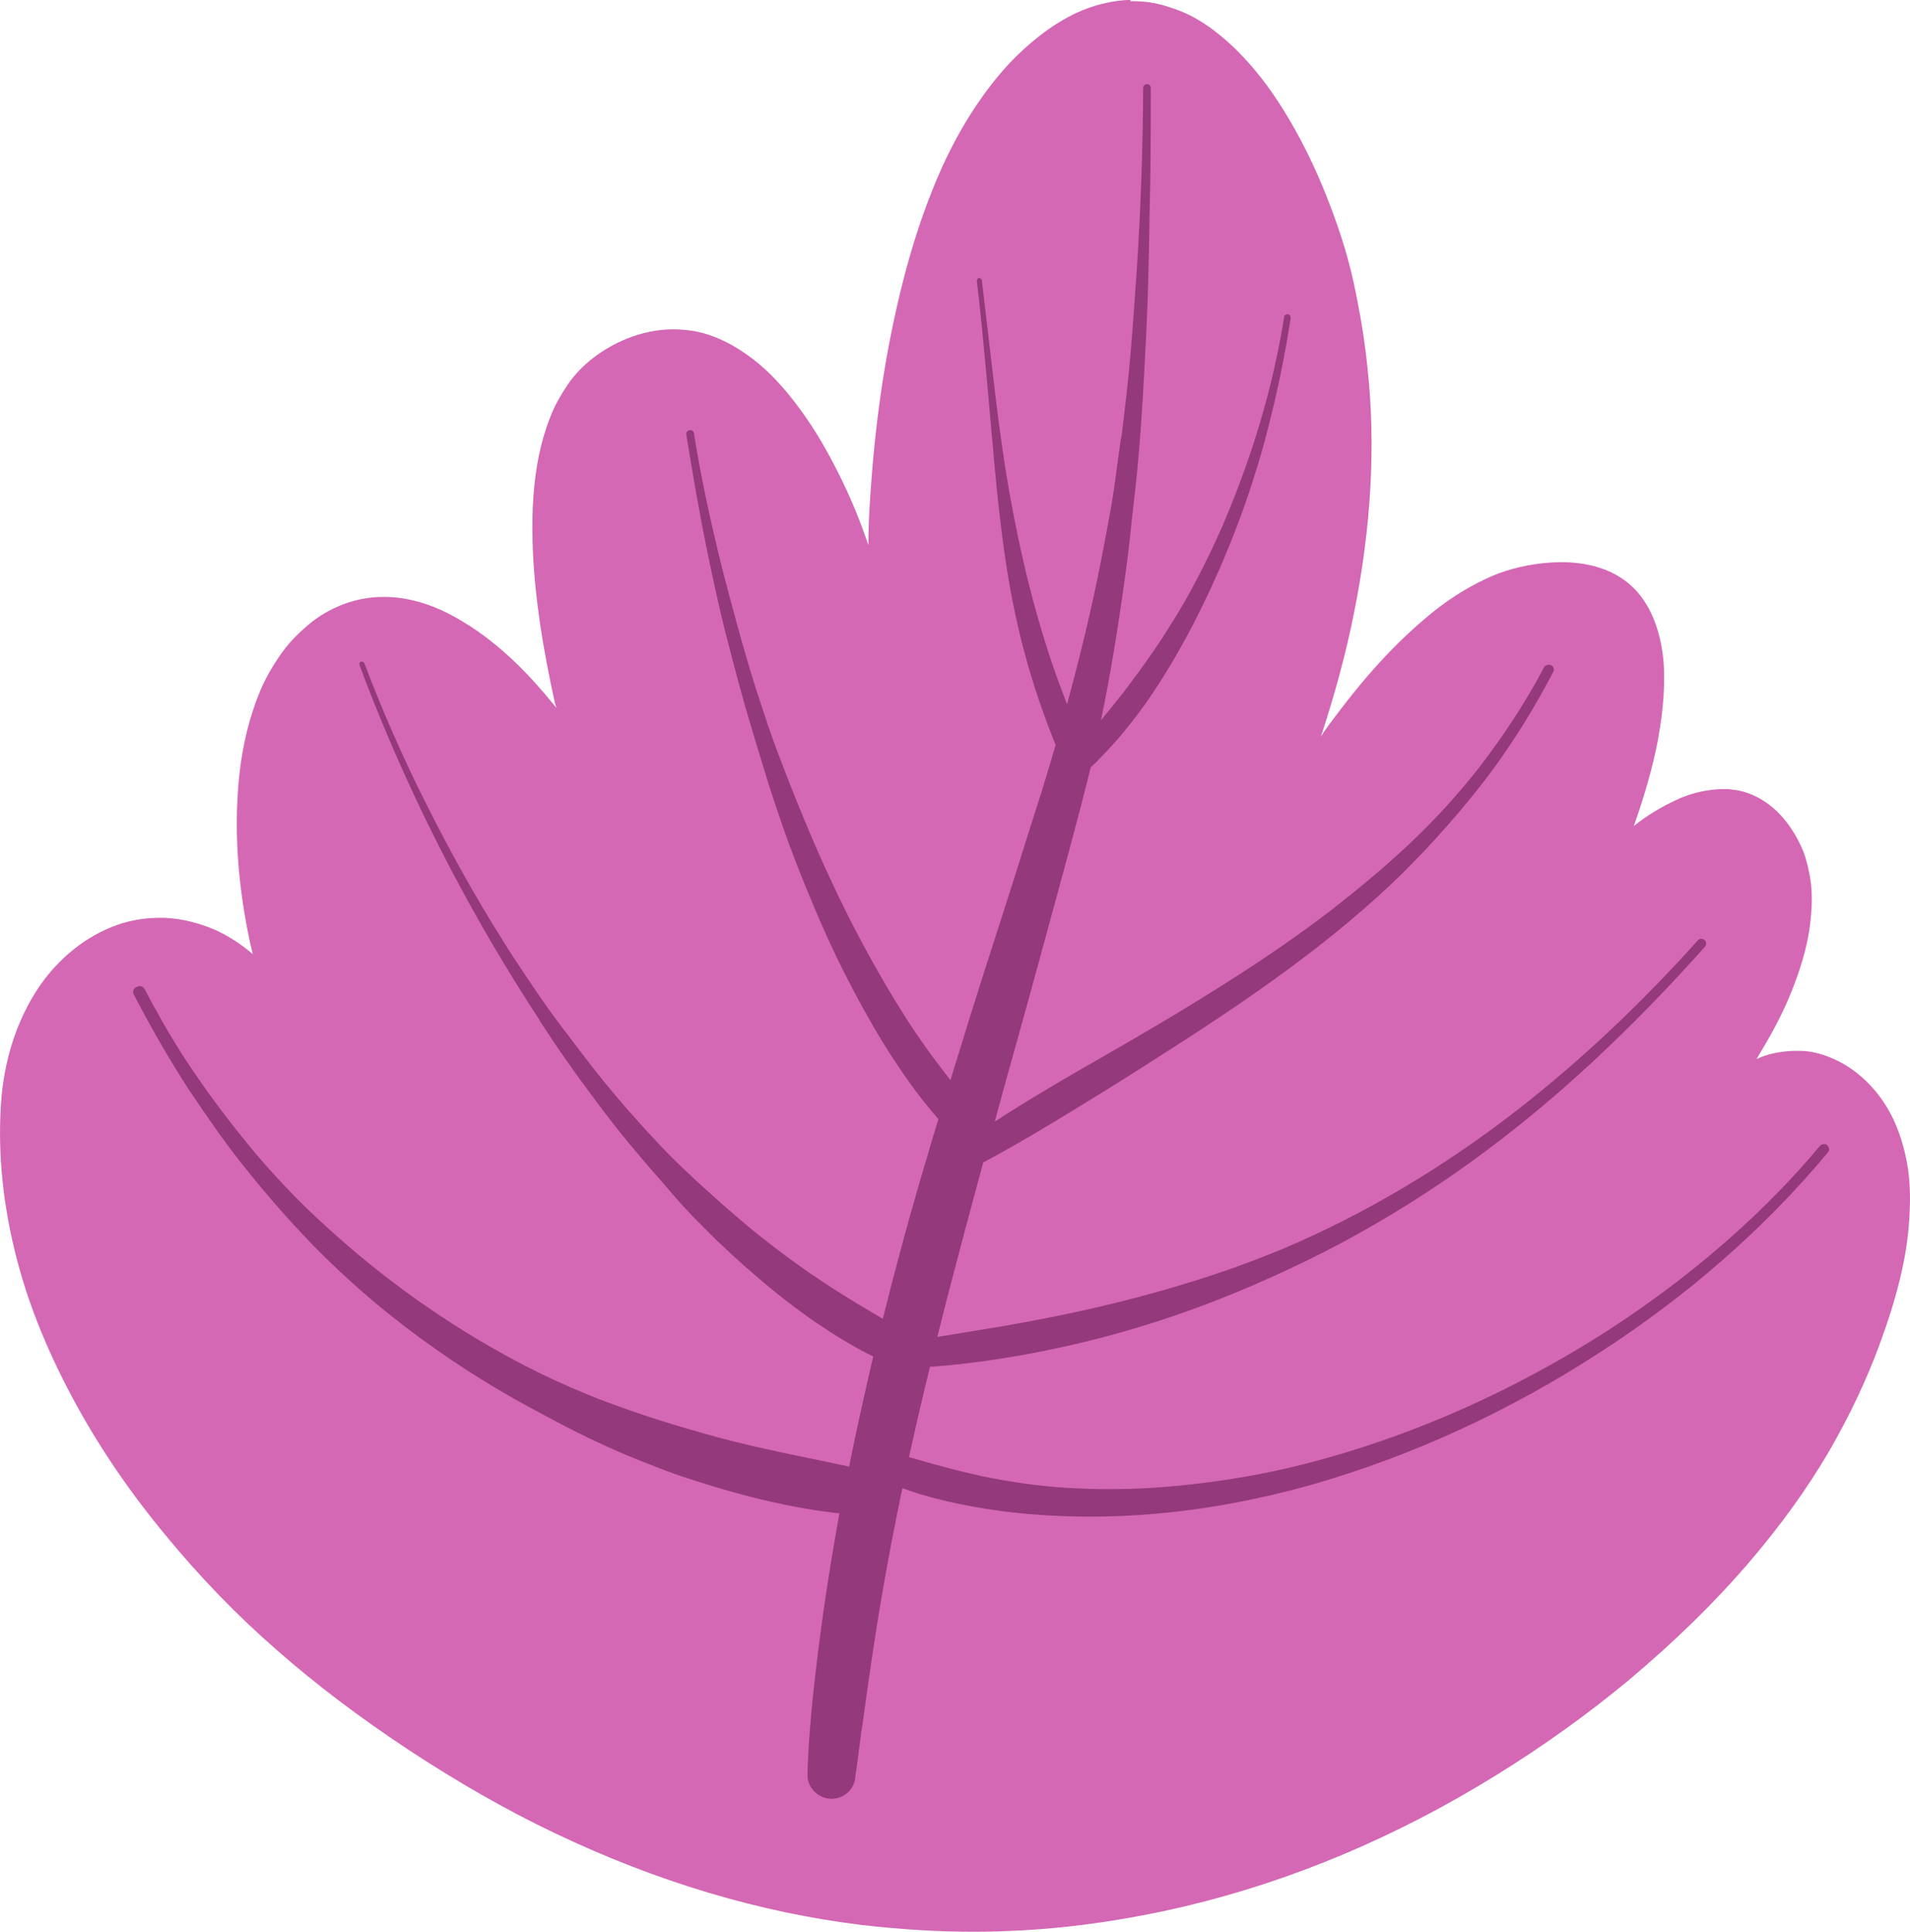
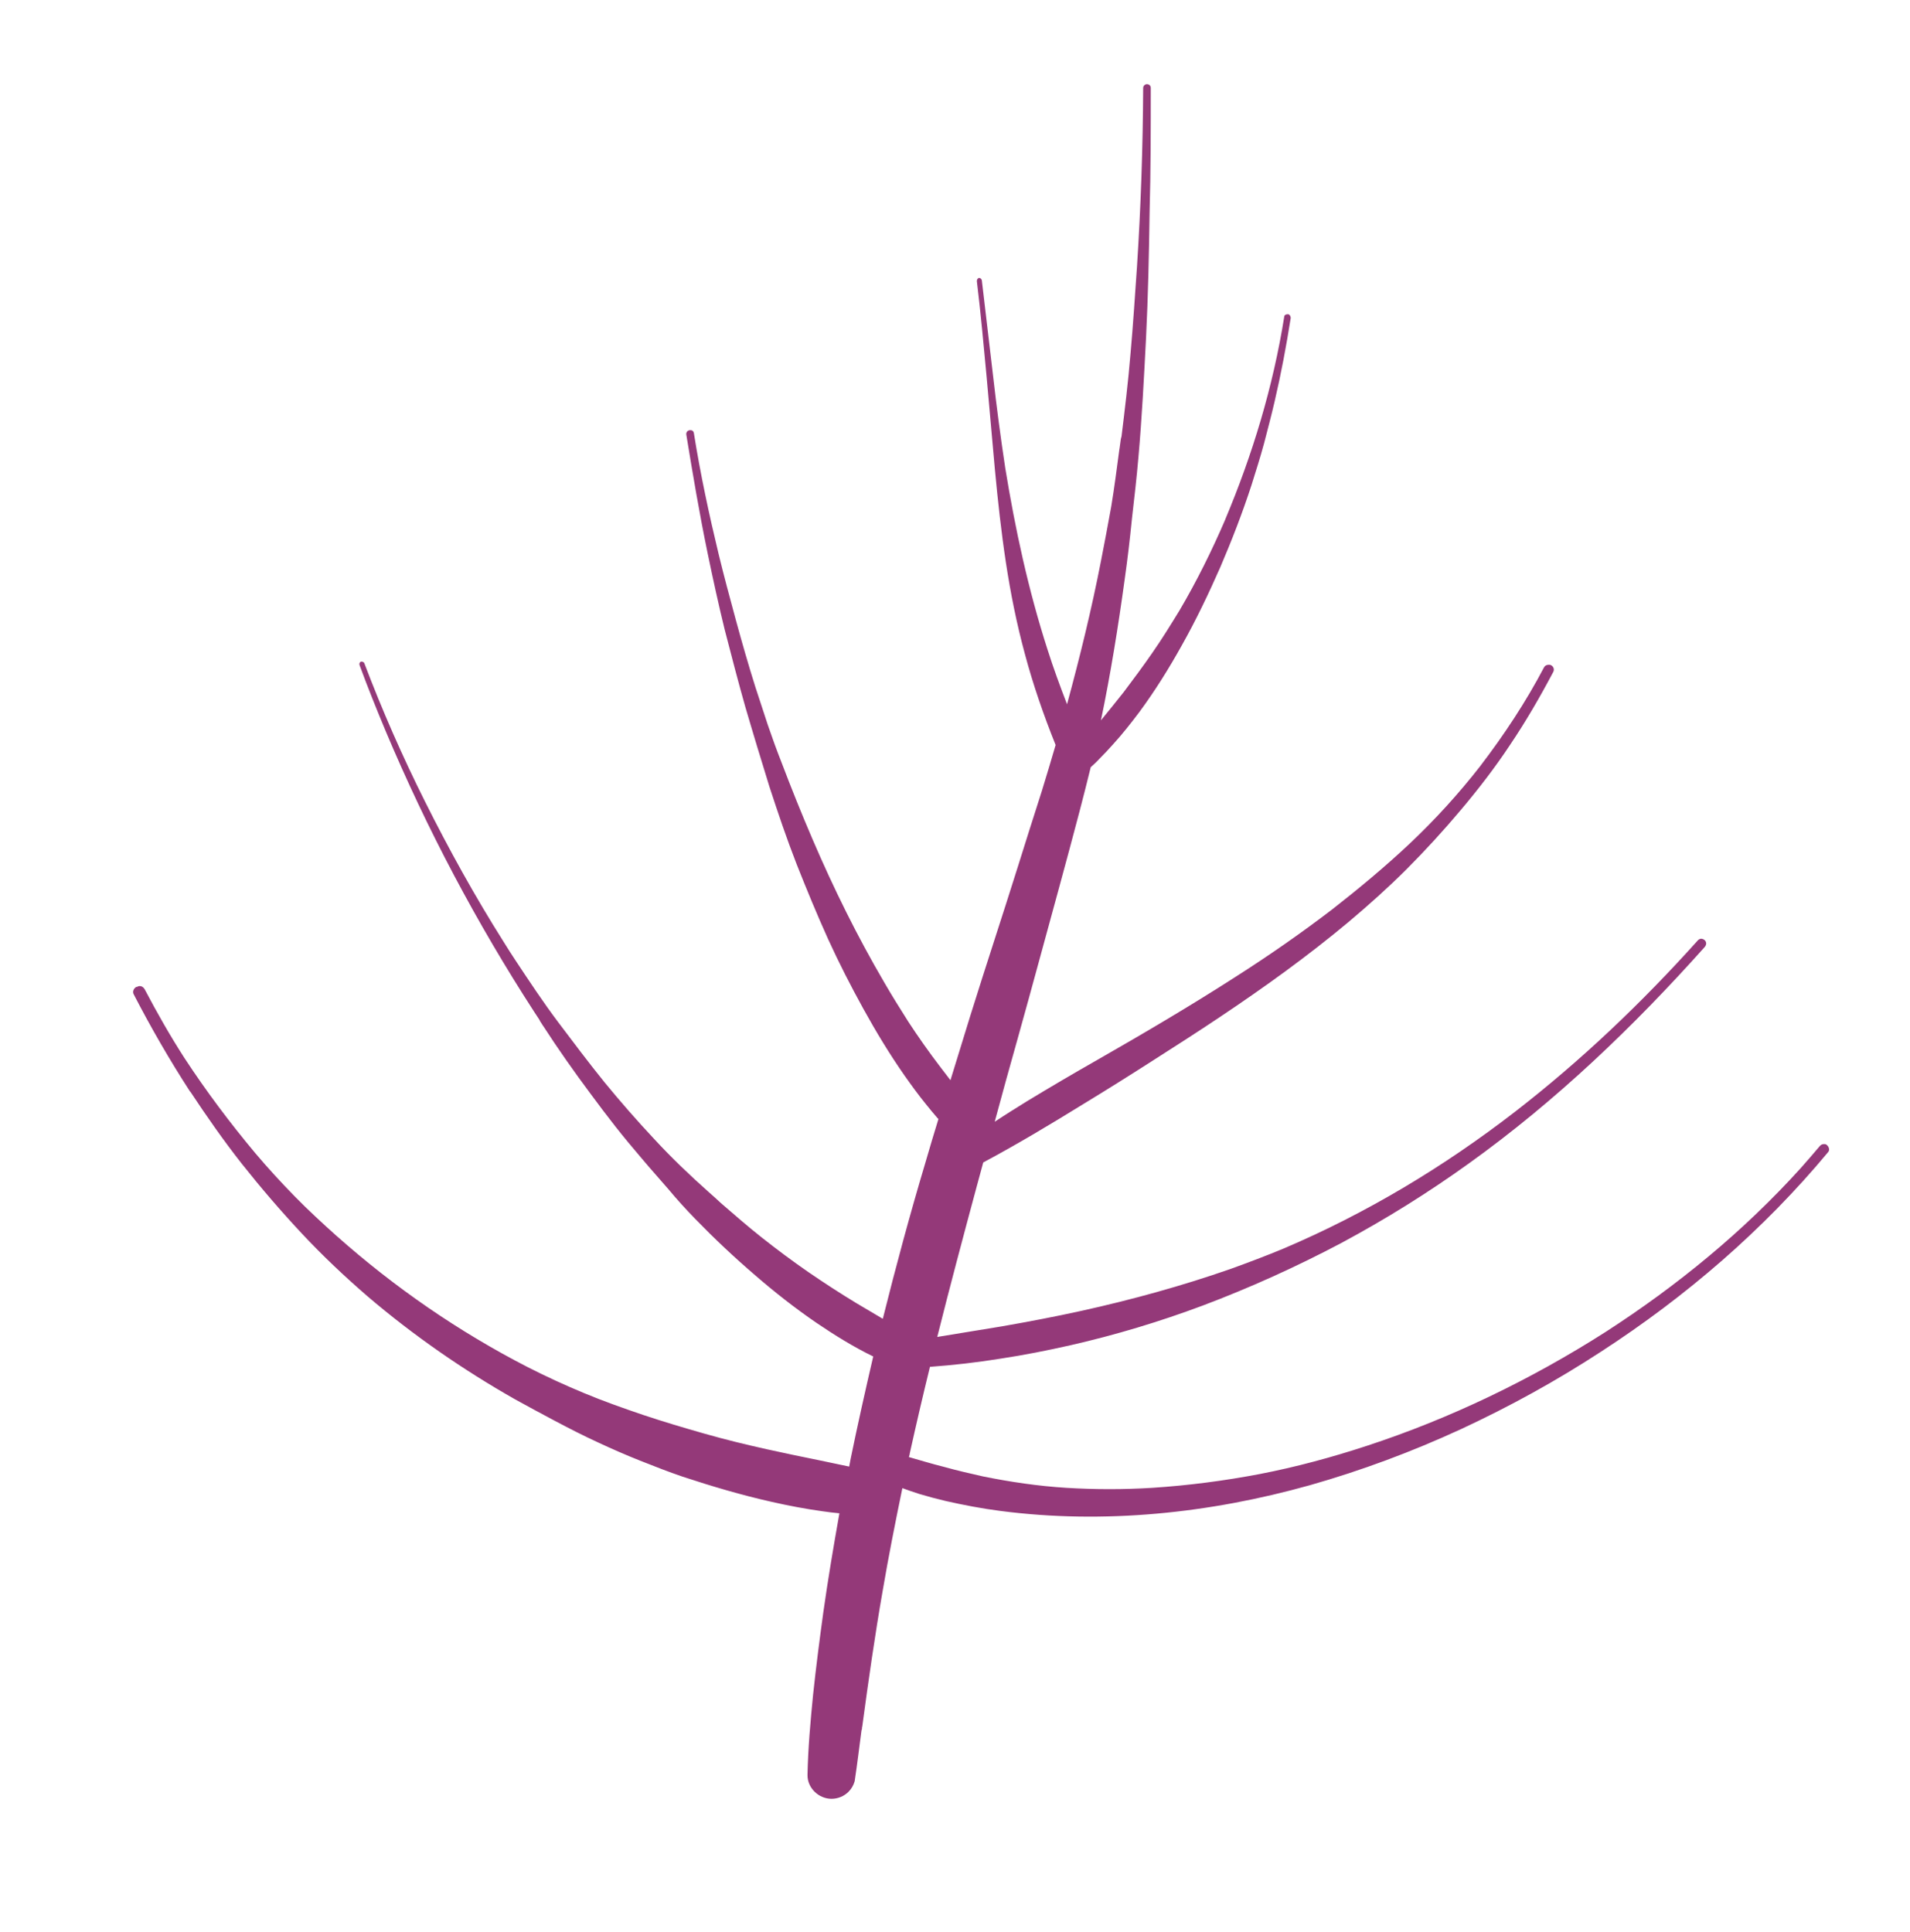
<svg xmlns="http://www.w3.org/2000/svg" xml:space="preserve" width="49.654mm" height="50.224mm" version="1.1" style="shape-rendering:geometricPrecision; text-rendering:geometricPrecision; image-rendering:optimizeQuality; fill-rule:evenodd; clip-rule:evenodd" viewBox="0 0 503.25 509.03">
  <defs>
    <style type="text/css"> .fil1 {fill:#943979;fill-rule:nonzero} .fil0 {fill:#D468B4;fill-rule:nonzero} </style>
  </defs>
  <g id="Слой_x0020_1">
    <g id="_1659989296528">
-       <path class="fil0" d="M297.8 0.31c1,0 1.93,0 2.85,0.08 2.86,0.15 5.79,0.85 9.18,2.08 5.25,1.85 10.42,5.32 15.74,10.49 4.71,4.63 8.95,10.03 12.96,16.59 3.7,6.02 7.02,12.58 9.88,19.44 2.62,6.33 4.86,12.58 6.56,18.67 1.23,4.32 2.16,8.79 2.86,12.58 1.08,5.56 1.93,11.11 2.47,16.59 2.24,20.44 1,42.2 -3.55,64.73 -2.08,10.41 -4.94,21.06 -8.72,32.56 1,-1.7 2.31,-3.39 4.01,-5.63 8.79,-11.73 17.05,-20.44 25.92,-27.54 4.78,-3.78 9.88,-6.87 15.2,-9.18 4.55,-1.93 9.8,-3.16 15.51,-3.55 0.93,0 1.93,-0.08 2.85,-0.08 5.4,0 13.04,1.16 18.67,6.56 4.24,4.09 6.94,10.19 7.94,17.9 0.46,3.78 0.39,7.64 0.16,11.26 -0.23,3.39 -0.69,6.94 -1.47,11.19 -1.31,6.87 -3.32,14.04 -6.33,22.6 3.47,-2.78 7.1,-4.94 11.03,-6.79 2.24,-1.08 4.55,-1.85 6.87,-2.31 2.01,-0.39 3.86,-0.62 5.63,-0.62 0.85,0 1.62,0 2.47,0.15 4.86,0.46 9.8,3.24 13.5,7.64 1.7,2.01 3.16,4.32 4.48,7.1 1.16,2.39 1.78,4.94 2.24,7.25 0.93,4.32 0.85,9.26 0,15.12 -0.77,4.86 -2.24,9.95 -4.63,15.97 -1.93,4.86 -4.48,9.88 -7.79,15.43l-1.47 2.47c1.31,-0.62 2.86,-1.16 4.63,-1.54 1.93,-0.39 3.78,-0.62 5.71,-0.62 1.08,0 2.16,0 3.24,0.15 3.01,0.39 6.25,1.54 9.49,3.39 4.48,2.62 8.41,6.56 11.34,11.42 2.39,4.01 4.09,8.64 5.17,14.2 1.08,5.63 0.93,11.34 0.62,15.74 -0.62,9.57 -3.16,19.98 -7.87,32.71 -3.39,9.18 -7.79,18.51 -13.19,27.85 -5.71,9.8 -12.65,19.44 -21.29,29.55 -9.03,10.49 -19.29,20.52 -31.48,30.78 -10.57,8.79 -22.45,17.36 -35.33,25.3 -26.23,16.2 -53.7,27.7 -81.62,34.33 -14.35,3.39 -28.78,5.55 -42.82,6.33 -4.32,0.23 -8.64,0.38 -12.73,0.38 -9.57,0 -19.52,-0.62 -29.55,-1.78 -26.77,-3.24 -54,-11.34 -81.01,-24.23 -12.65,-6.02 -25.54,-13.42 -38.34,-21.83 -13.27,-8.79 -24.69,-17.44 -35.03,-26.54 -10.26,-8.95 -19.98,-18.98 -28.93,-29.86 -9.18,-11.03 -17.13,-22.6 -23.61,-34.41 -7.18,-13.04 -12.5,-25.92 -15.74,-38.42 -3.63,-13.89 -5.09,-27.62 -4.24,-40.81 0.69,-11.57 4.17,-22.3 9.88,-30.86 5.24,-7.79 12.65,-13.73 20.83,-16.59 3.47,-1.23 7.33,-1.85 11.03,-1.85 0.46,0 1,0 1.47,0 4.48,0.23 8.87,1.31 13.19,3.16 3.32,1.47 6.71,3.63 9.95,6.4 -1.78,-7.33 -3.01,-15.04 -3.7,-22.76 -0.69,-8.1 -0.69,-16.36 0.15,-24.3 0.85,-8.02 2.7,-15.51 5.48,-22.22 1.31,-3.16 3.09,-6.33 5.4,-9.64 1.85,-2.7 4.17,-5.17 7.33,-7.87 5.48,-4.63 12.65,-7.33 19.59,-7.33l0.38 0c6.63,0 13.5,2.16 20.29,6.25 6.17,3.63 11.96,8.41 17.74,14.5 2.63,2.78 5.09,5.71 7.48,8.64 -0.31,-0.54 -0.46,-1.16 -0.62,-1.85 -1.62,-7.48 -2.86,-14.04 -3.78,-20.21 -1.16,-7.95 -1.85,-15.2 -2.01,-22.07 -0.23,-8.41 0.31,-15.74 1.62,-22.29 0.69,-3.47 1.7,-6.94 3.01,-10.26 1.08,-2.93 2.7,-5.79 4.78,-8.87 3.55,-5.09 8.95,-9.26 15.58,-11.96 3.93,-1.54 7.95,-2.39 12.04,-2.39 1.85,0 3.7,0.16 5.55,0.46 5.09,0.93 10.26,3.39 15.43,7.33 4.24,3.24 8.33,7.56 12.65,13.5 3.55,4.86 6.87,10.42 10.26,17.28 2.78,5.56 5.32,11.65 7.56,18.29 0,-6.25 0.46,-13.19 1.08,-20.6 1.47,-17.51 4.24,-34.1 8.1,-49.14 2.16,-8.41 4.71,-16.43 7.72,-23.92 2.93,-7.41 6.4,-14.19 10.18,-20.14 4.32,-6.71 8.79,-12.27 13.81,-16.82 7.02,-6.4 13.73,-10.26 20.52,-11.96 1.85,-0.46 3.55,-0.77 5.17,-0.93 0.85,-0.08 1.7,-0.15 2.54,-0.15l-0 -0 -0.15 0.31z" />
      <path class="fil1" d="M36.19 259.99c0,0 0.38,-0.16 0.62,-0.16 0.54,0 1,0.31 1.31,0.85 3.24,6.17 6.71,12.27 10.49,18.13 5.71,8.72 11.96,17.05 18.67,25.07 3.32,3.93 6.79,7.71 10.42,11.42 3.55,3.63 7.33,7.1 11.11,10.49 0,0 -0.08,-0.08 -0.16,-0.15 15.28,13.58 32.25,25.3 50.46,34.64 4.86,2.47 9.72,4.71 14.74,6.79 5.17,2.16 10.42,4.01 15.66,5.79 5.33,1.78 10.73,3.39 16.2,4.94 5.4,1.54 10.8,2.85 16.36,4.09 4.48,1 9.03,1.93 13.58,2.86 2.7,0.54 5.4,1.16 8.1,1.7 0.16,-0.69 0.23,-1.39 0.39,-2.08 1.85,-9.03 3.86,-17.98 5.94,-26.93 -5.25,-2.55 -10.19,-5.63 -14.97,-8.87 -5.63,-3.86 -11.03,-8.1 -16.2,-12.58 -5.48,-4.71 -10.72,-9.64 -15.74,-14.81 -2.47,-2.55 -4.86,-5.17 -7.1,-7.87 -2.31,-2.7 -4.71,-5.33 -7.02,-8.1 -2.31,-2.7 -4.63,-5.48 -6.87,-8.33 -2.24,-2.85 -4.4,-5.71 -6.56,-8.64 -4.32,-5.79 -8.56,-11.8 -12.5,-17.9 0,0 0,0.08 0.08,0.15 -0.38,-0.62 -0.85,-1.31 -1.23,-1.93 0.08,0.16 0.16,0.31 0.31,0.39 -0.46,-0.77 -1,-1.47 -1.47,-2.24 0,0 0,0 0,0 -15.2,-23.45 -28.31,-48.22 -39.19,-74.06 -2.39,-5.71 -4.71,-11.49 -6.87,-17.36 -0.15,-0.38 0,-0.77 0.31,-0.93 0.08,0 0.16,0 0.31,0 0.23,0 0.54,0.16 0.62,0.39 4.71,12.42 10.03,24.53 15.97,36.41 6.33,12.65 13.19,25.07 20.75,37.03 1,1.62 2.08,3.32 3.16,4.94 3.63,5.48 7.25,10.96 11.19,16.2 4.01,5.32 8.02,10.65 12.19,15.82 4.17,5.09 8.56,10.11 13.11,14.97 4.55,4.94 9.41,9.57 14.43,14.04 0,0 0,0 0,0 1.08,0.93 2.16,1.93 3.16,2.86 0,0 0,0 0,0 3.55,3.08 7.1,6.17 10.8,9.1 4.01,3.16 8.03,6.17 12.27,9.1 4.17,2.86 8.33,5.56 12.65,8.18 2.08,1.23 4.17,2.47 6.25,3.7 0.23,0.16 0.46,0.31 0.69,0.39 3.47,-13.89 7.18,-27.62 11.26,-41.27 1.08,-3.78 2.24,-7.56 3.39,-11.34 0,0 -0.08,-0.16 -0.16,-0.16 -1.08,-1.23 -2.08,-2.47 -3.08,-3.7 -2.01,-2.47 -3.86,-5.01 -5.71,-7.64 -3.93,-5.63 -7.48,-11.5 -10.8,-17.51 -3.32,-6.02 -6.48,-12.19 -9.33,-18.44 -2.93,-6.48 -5.63,-13.04 -8.26,-19.67 -2.62,-6.71 -4.94,-13.58 -7.18,-20.44 -1.08,-3.47 -2.16,-7.02 -3.24,-10.57 -1,-3.39 -2.08,-6.87 -3.08,-10.34 -1.93,-6.79 -3.7,-13.66 -5.48,-20.52 -1.62,-6.63 -3.09,-13.34 -4.48,-20.06 -2.16,-10.42 -3.93,-20.91 -5.63,-31.32 -0.08,-0.77 0.46,-1.16 1.08,-1.16 0.46,0 0.85,0.23 0.93,0.85 1.7,10.73 4.01,21.45 6.56,32.02 1.39,5.71 2.93,11.42 4.48,17.13 1.62,5.94 3.32,11.88 5.17,17.74 1.08,3.32 2.16,6.63 3.24,9.88 1.16,3.39 2.39,6.79 3.7,10.11 2.55,6.71 5.25,13.43 8.1,20.06 5.56,12.96 11.8,25.61 18.9,37.73 2.01,3.47 4.17,6.94 6.33,10.34 2.62,4.01 5.4,7.95 8.33,11.8 0.93,1.23 1.85,2.39 2.78,3.63 1.78,-5.71 3.47,-11.34 5.25,-17.05 4.09,-13.12 8.41,-26.15 12.5,-39.19 2.08,-6.63 4.17,-13.27 6.33,-19.98 1.23,-4.01 2.47,-8.1 3.63,-12.11 -3.16,-7.87 -5.94,-15.89 -8.1,-23.99 -2.16,-7.94 -3.78,-16.05 -5.01,-24.15 -2.47,-16.28 -3.55,-32.71 -5.09,-49.07 -0.77,-8.33 -1.54,-16.66 -2.55,-25 0,-0.39 0.16,-0.77 0.54,-0.85 0,0 0.08,0 0.08,0 0.31,0 0.62,0.23 0.69,0.62 1,8.33 1.93,16.59 2.93,24.92 0.93,8.18 2.01,16.43 3.24,24.53 2.62,16.13 6.09,32.17 11.11,47.76 1.54,4.86 3.32,9.72 5.17,14.5 3.39,-12.5 6.48,-25.07 8.95,-37.8 0.93,-4.78 1.85,-9.57 2.7,-14.35 0.85,-5.09 1.47,-10.11 2.16,-15.2 0,0.23 0,0.46 -0.08,0.69l0.54 -3.93 0 0.69c0.93,-7.56 1.85,-15.12 2.47,-22.68 0.69,-7.64 1.16,-15.28 1.7,-22.91 1,-15.59 1.54,-31.25 1.62,-46.91 0,-0.62 0.54,-1 1,-1 0.46,0 1,0.31 1,1 0,10.96 0,21.91 -0.31,32.86 -0.16,10.96 -0.39,21.91 -0.93,32.87 -0.54,10.49 -1.08,21.06 -2.01,31.55 -0.46,5.4 -1.08,10.72 -1.7,16.13 -0.54,5.4 -1.16,10.72 -1.93,16.12 -1.7,12.42 -3.7,24.84 -6.25,37.11 2.01,-2.47 4.09,-5.02 6.02,-7.48 2.55,-3.39 5.09,-6.79 7.48,-10.26 2.54,-3.63 4.86,-7.41 7.18,-11.19 4.55,-7.71 8.56,-15.82 12.11,-24.07 0,0 0,0.08 -0.08,0.15 7.25,-17.2 12.65,-35.1 15.59,-53.54 0,-0.39 0.46,-0.62 0.85,-0.62 0,0 0.15,0 0.23,0 0.46,0.15 0.62,0.62 0.62,1 -1.16,7.41 -2.55,14.74 -4.24,21.99 -0.85,3.7 -1.85,7.41 -2.78,11.03 -1,3.7 -2.16,7.33 -3.32,11.03 -2.39,7.33 -5.17,14.5 -8.18,21.53 -3.09,7.02 -6.4,13.96 -10.18,20.68 -3.39,6.09 -7.1,12.04 -11.26,17.67 -2.16,2.86 -4.4,5.71 -6.79,8.33 -1.16,1.31 -2.39,2.62 -3.7,3.93 -0.69,0.77 -1.47,1.47 -2.24,2.16 -0.93,3.86 -1.93,7.71 -2.93,11.57 -1.78,6.71 -3.55,13.43 -5.4,20.14 -3.63,13.19 -7.18,26.46 -10.88,39.66 -2.08,7.33 -4.09,14.66 -6.09,22.06 2.78,-1.85 5.63,-3.63 8.49,-5.4 6.09,-3.7 12.27,-7.33 18.51,-10.88 12.27,-7.02 24.46,-14.19 36.34,-21.83 8.72,-5.56 17.28,-11.49 25.54,-17.82 7.02,-5.48 13.89,-11.19 20.37,-17.28 6.79,-6.4 13.04,-13.27 18.75,-20.6l-0.01 0c6.25,-8.18 11.96,-16.82 16.74,-25.92 0.23,-0.46 0.69,-0.69 1.23,-0.69 0.23,0 0.46,0 0.69,0.15 0.69,0.39 0.85,1.23 0.46,1.85 -3.47,6.56 -7.18,12.96 -11.34,19.13 -3.93,5.94 -8.33,11.65 -12.96,17.13 -4.48,5.33 -9.26,10.57 -14.19,15.51 -4.94,4.94 -10.11,9.57 -15.43,14.04 -10.8,9.03 -22.29,17.28 -33.95,25.07 -5.86,3.93 -11.8,7.72 -17.82,11.57 -6.02,3.86 -12.04,7.64 -18.13,11.34 -8.64,5.33 -17.36,10.57 -26.31,15.35 -0.54,2.08 -1.16,4.17 -1.7,6.25 -3.55,13.19 -7.1,26.46 -10.42,39.73 5.63,-0.93 11.34,-1.85 16.97,-2.78 7.02,-1.23 13.96,-2.54 20.99,-4.09 13.27,-2.93 26.46,-6.56 39.27,-11.03 4.71,-1.7 9.41,-3.47 14.04,-5.4 0,0 0,0 0,0 21.76,-9.26 42.2,-21.53 60.95,-36.03 17.44,-13.5 33.48,-28.78 48.22,-45.21 0.23,-0.23 0.54,-0.39 0.85,-0.39 0.31,0 0.69,0.16 0.93,0.39 0.54,0.54 0.46,1.23 0,1.78 -18.75,20.99 -39.19,40.58 -62.11,57.01 -10.72,7.72 -21.99,14.74 -33.64,20.99 -11.8,6.25 -24.07,11.8 -36.57,16.51 -11.34,4.24 -22.91,7.72 -34.72,10.42 -6.17,1.39 -12.34,2.62 -18.52,3.55 -6.17,1 -12.34,1.7 -18.59,2.16 -1.85,7.56 -3.63,15.2 -5.32,22.84 0,0.31 -0.16,0.62 -0.23,0.93 1.31,0.39 2.7,0.77 4.01,1.16 1.78,0.54 3.63,1 5.4,1.47 3.32,0.93 6.71,1.7 10.11,2.47 7.25,1.47 14.58,2.55 21.99,3.01 7.56,0.46 15.12,0.46 22.6,0 9.49,-0.62 18.98,-1.85 28.31,-3.63 9.57,-1.85 18.98,-4.4 28.16,-7.41 22.14,-7.25 43.36,-17.51 62.95,-30.01 18.9,-12.19 36.41,-26.54 51.46,-43.2 1.7,-1.93 3.39,-3.86 5.01,-5.79 0.31,-0.39 0.69,-0.54 1.16,-0.54 0.23,0 0.46,0 0.69,0.23 0.54,0.39 0.85,1.31 0.39,1.85 -17.05,20.52 -37.49,38.11 -59.87,52.62 -11.8,7.71 -24.15,14.5 -36.95,20.44 -12.89,5.94 -26.15,10.88 -39.73,14.74 -26.39,7.41 -54.24,10.34 -81.55,6.79 -4.86,-0.62 -9.64,-1.54 -14.43,-2.62 -2.32,-0.54 -4.63,-1.16 -6.94,-1.85 -1.47,-0.46 -3.01,-1 -4.48,-1.54 -1.85,8.95 -3.63,17.9 -5.17,26.93 -2.08,11.88 -3.78,23.84 -5.4,35.87 0,-0.23 0,-0.46 0.08,-0.69 0,0.31 -0.08,0.69 -0.15,1 0,0 0,0 0,0 0,0.23 0,0.46 -0.08,0.77 0,-0.15 0,-0.31 0,-0.46 -0.62,4.63 -1.16,9.26 -1.85,13.81 -0.31,1.08 -0.85,2.01 -1.62,2.78 -1.16,1.16 -2.78,1.85 -4.48,1.85 -3.39,0 -6.4,-2.86 -6.33,-6.33 0.15,-7.02 0.77,-14.04 1.47,-21.06 0.77,-7.25 1.7,-14.5 2.7,-21.76 1.23,-8.72 2.7,-17.44 4.24,-26.08 -1.47,-0.15 -3.01,-0.31 -4.48,-0.54 -4.48,-0.62 -8.95,-1.47 -13.35,-2.47 -7.95,-1.78 -15.74,-4.09 -23.45,-6.63 -3.86,-1.31 -7.56,-2.78 -11.26,-4.24 -3.7,-1.47 -7.41,-3.09 -11.03,-4.78 -3.86,-1.78 -7.64,-3.7 -11.42,-5.71 -3.47,-1.85 -6.94,-3.7 -10.42,-5.63 -13.73,-7.79 -26.77,-16.82 -38.81,-27.08 -6.09,-5.25 -11.96,-10.8 -17.44,-16.66 -5.48,-5.86 -10.72,-11.96 -15.74,-18.29 -4.86,-6.17 -9.33,-12.58 -13.66,-19.13 0,0 0,0 0,0.08 -5.4,-8.33 -10.34,-16.89 -14.89,-25.69 -0.38,-0.69 0,-1.54 0.69,-1.93l0.01 -0.01c0,0 0,0 0,0l0.23 0z" />
    </g>
  </g>
</svg>